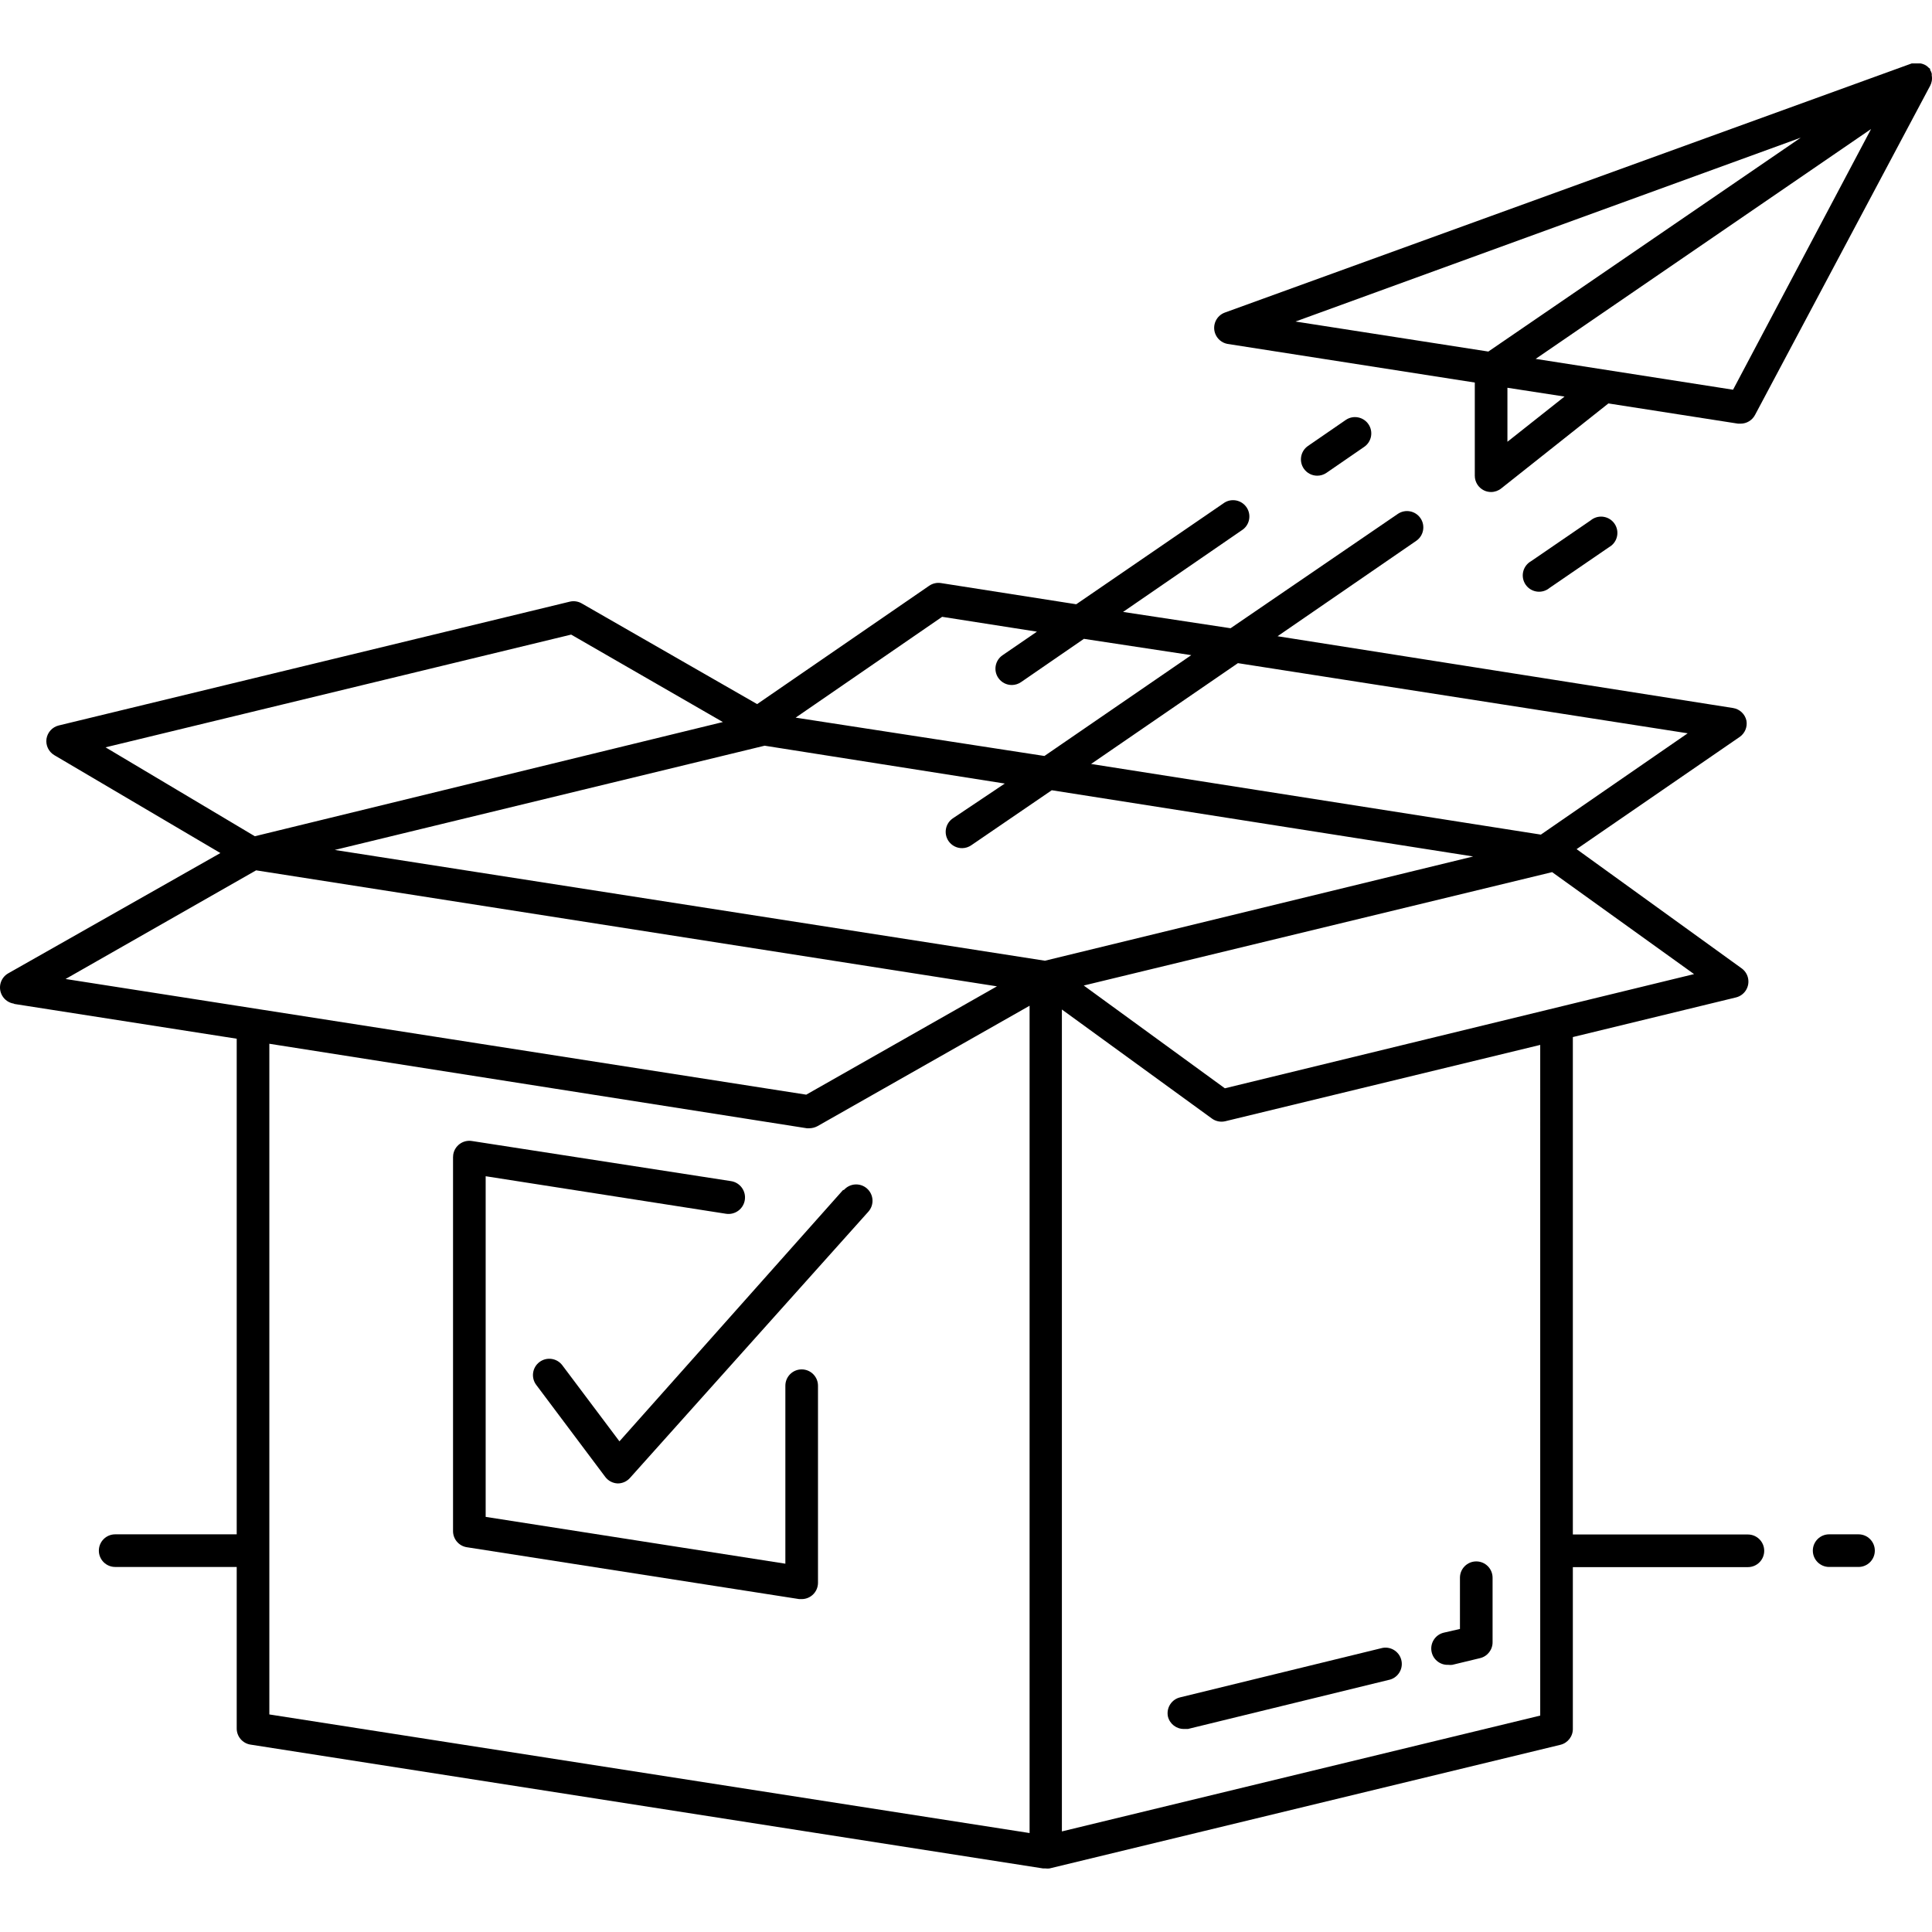
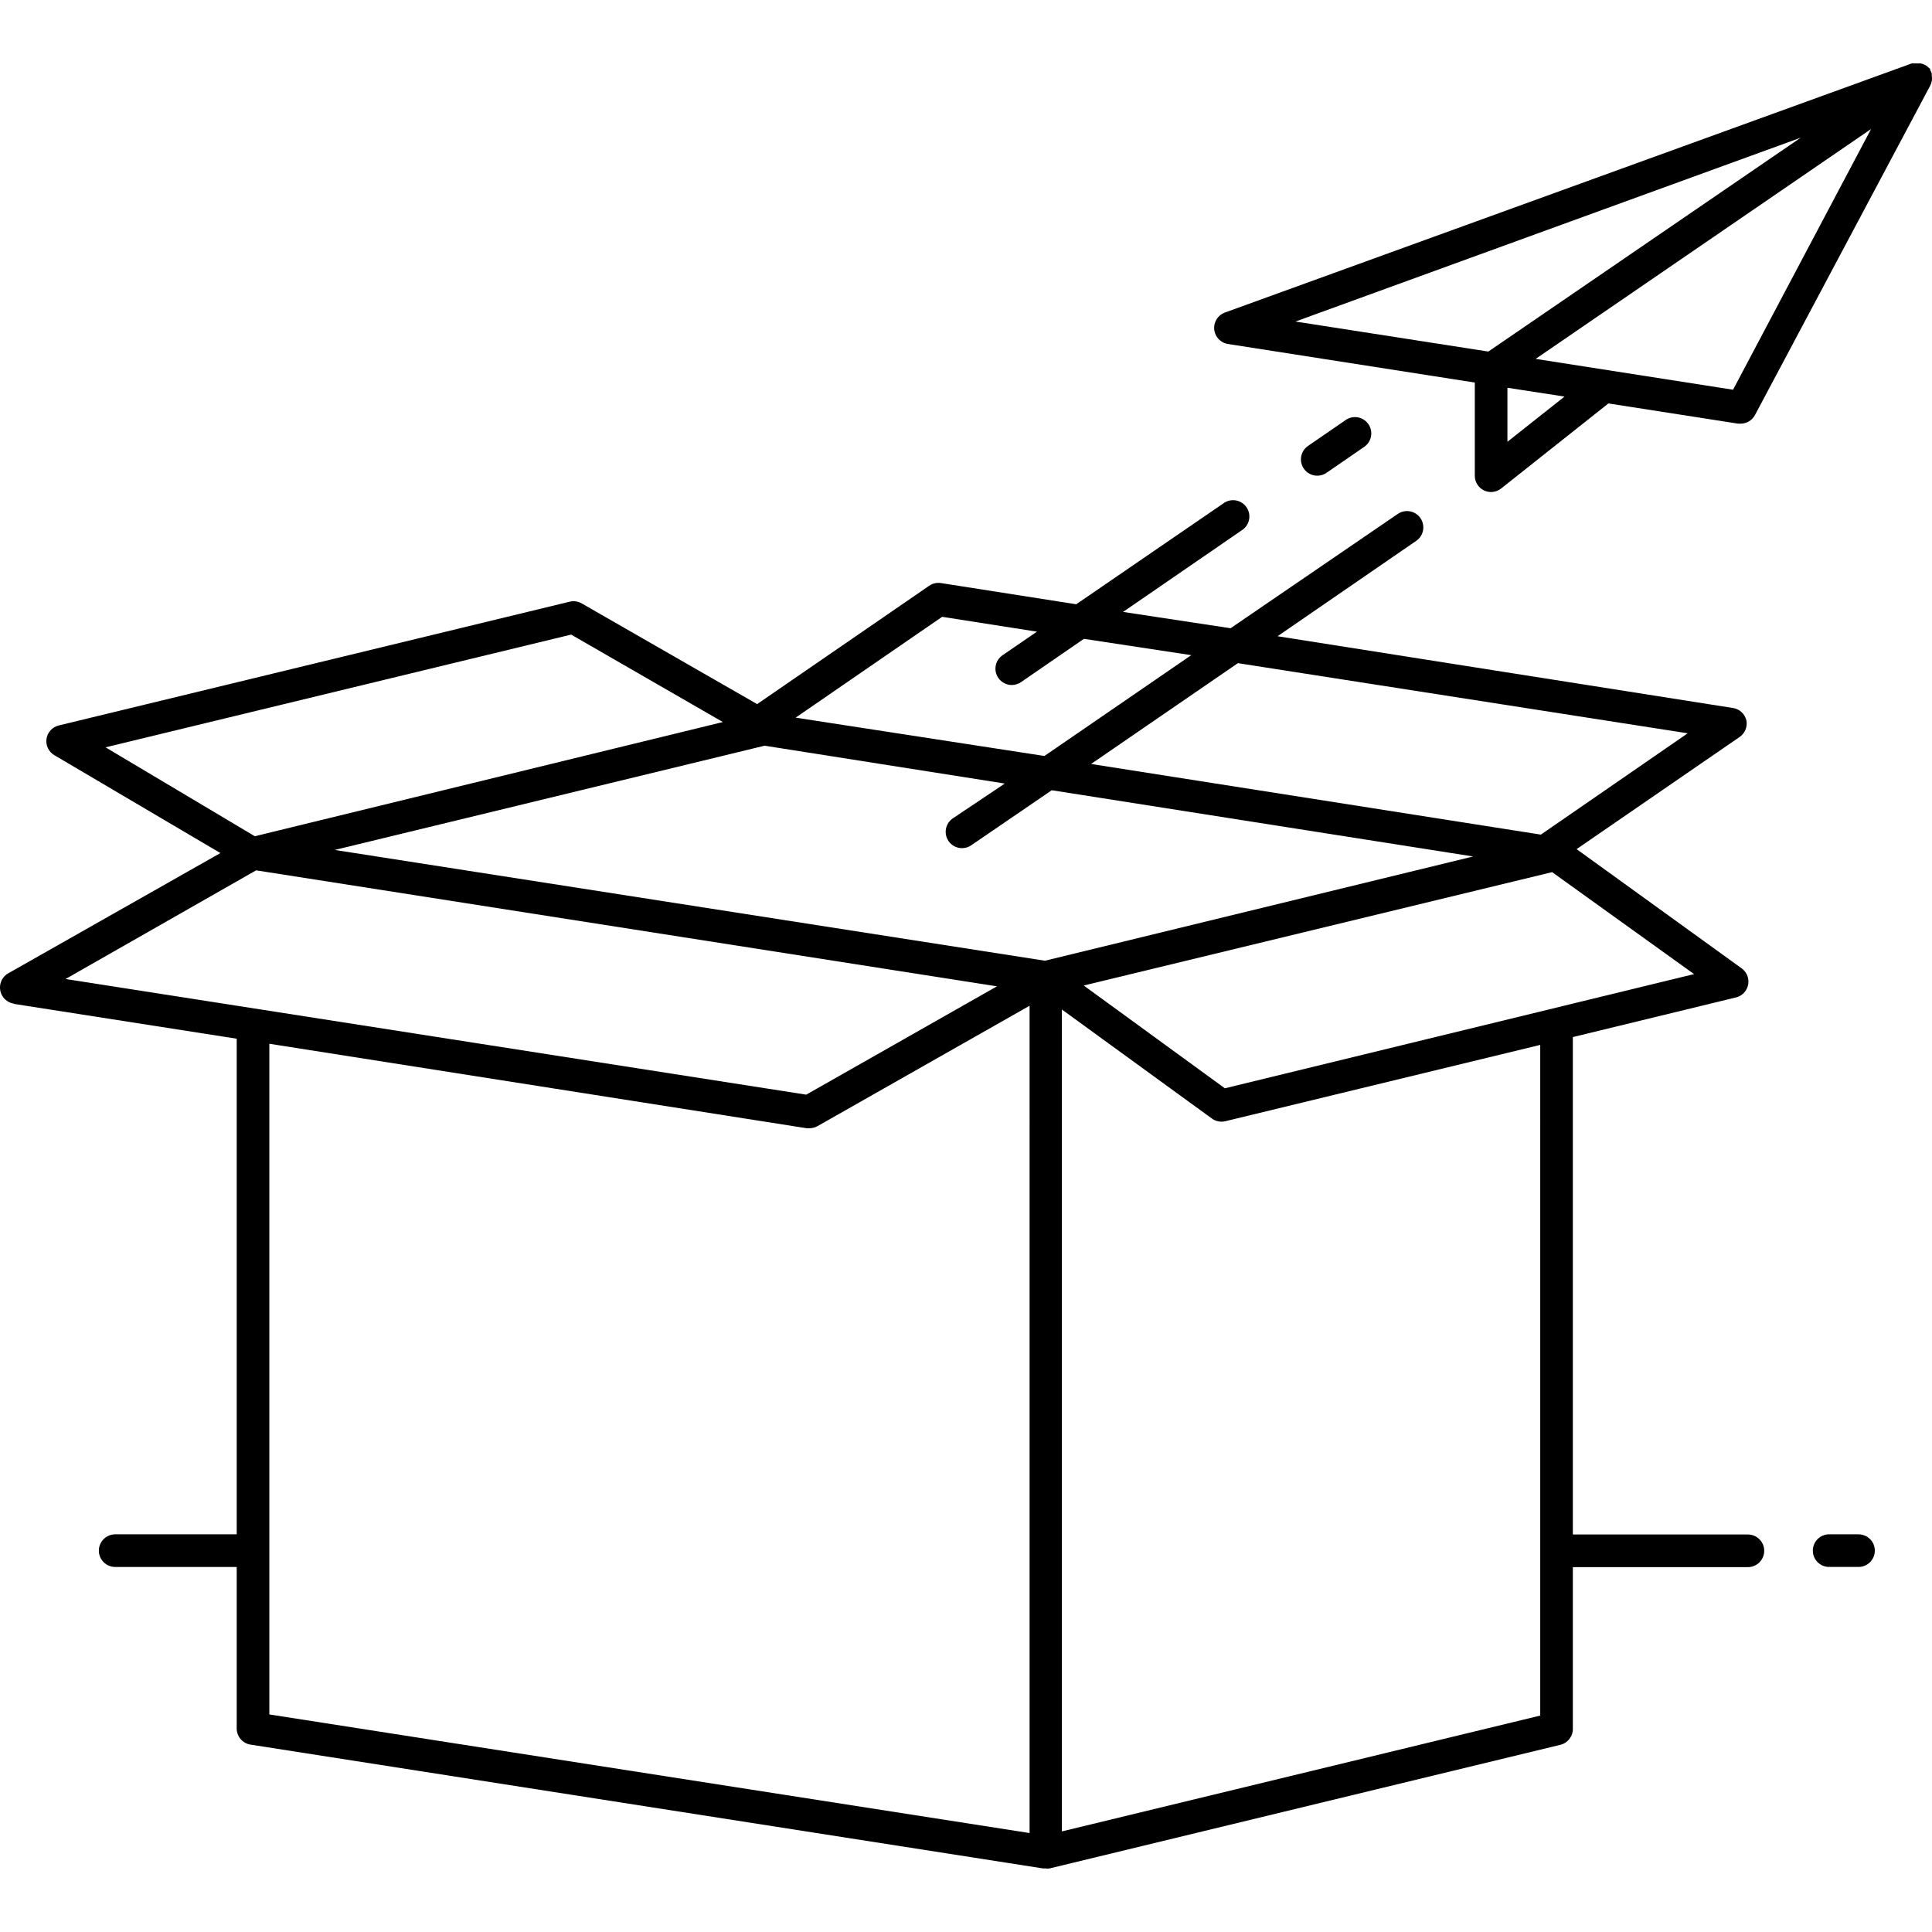
<svg xmlns="http://www.w3.org/2000/svg" version="1.1" id="Capa_1" x="0px" y="0px" viewBox="0 0 473.697 473.697" style="enable-background:new 0 0 473.697 473.697;" xml:space="preserve">
  <g>
    <g>
-       <path d="M196.558,335.754c-2.209,0-4,1.791-4,4v43.64l-73.48-11.48v-83.52l58.92,9.2c2.209,0.342,4.278-1.171,4.62-3.38    c0.342-2.209-1.171-4.278-3.38-4.62l-63.56-9.84c-2.184-0.332-4.223,1.17-4.555,3.354c-0.032,0.214-0.047,0.43-0.045,0.646v91.6    c-0.025,1.982,1.404,3.683,3.36,4l81.52,12.72h0.6c0.953,0,1.875-0.34,2.6-0.96c0.889-0.76,1.4-1.871,1.4-3.04v-48.32    C200.558,337.545,198.768,335.754,196.558,335.754z" />
-     </g>
+       </g>
  </g>
  <g>
    <g>
-       <path d="M343.639,407.277c-0.386-2.175-2.461-3.626-4.637-3.241c-0.164,0.029-0.325,0.068-0.484,0.117l-49.12,12    c-2.133,0.479-3.486,2.58-3.04,4.72c0.451,1.829,2.117,3.095,4,3.04h0.92l49.12-12    C342.574,411.528,344.025,409.452,343.639,407.277z" />
-     </g>
+       </g>
  </g>
  <g>
    <g>
-       <path d="M361.958,382.834c-2.209,0-4,1.791-4,4v12.56l-4,0.92c-2.142,0.532-3.448,2.697-2.92,4.84    c0.457,1.859,2.168,3.134,4.08,3.04c0.319,0.039,0.641,0.039,0.96,0l6.8-1.64c1.845-0.435,3.131-2.105,3.08-4v-15.72    C365.958,384.625,364.168,382.834,361.958,382.834z" />
-     </g>
+       </g>
  </g>
  <g>
    <g>
-       <path d="M428.558,376.234h-42.92v-121.96l40-9.72c2.146-0.526,3.458-2.692,2.932-4.837c-0.225-0.918-0.768-1.727-1.532-2.283    l-40.48-29.24l40-27.52c1.282-0.898,1.923-2.461,1.64-4c-0.358-1.603-1.658-2.824-3.28-3.08l-111.68-17.6l33.96-23.36    c1.838-1.226,2.334-3.709,1.108-5.547s-3.709-2.334-5.547-1.108c-0.027,0.018-0.054,0.037-0.081,0.055l-40.96,28l-26.36-4    l29.08-20c1.877-1.165,2.454-3.631,1.289-5.508c-1.165-1.877-3.631-2.454-5.508-1.289c-0.118,0.073-0.232,0.152-0.341,0.237    l-36,24.68l-33.2-5.2c-1.012-0.15-2.042,0.094-2.88,0.68l-42.16,29l-43-24.68c-0.882-0.514-1.926-0.671-2.92-0.44l-125.32,30.36    c-1.571,0.386-2.755,1.681-3,3.28c-0.226,1.599,0.531,3.176,1.92,4l40.72,24l-52,29.48c-1.925,1.084-2.607,3.523-1.523,5.448    c0.604,1.072,1.667,1.807,2.883,1.992l0.12,0.08l54.52,8.52v121.52h-29.8c-2.209,0-4,1.791-4,4c0,2.209,1.791,4,4,4h29.8v39.56    c-0.023,1.995,1.428,3.701,3.4,4l194.32,30.36h0.6c0.319,0.039,0.641,0.039,0.96,0l125.28-30.32c1.829-0.451,3.095-2.117,3.04-4    v-39.56h42.92c2.209,0,4-1.791,4-4C432.558,378.025,430.768,376.234,428.558,376.234z M303.518,162.594l110.28,17.2l-36,24.84    l-110.28-17.32L303.518,162.594z M230.998,151.234l23.24,3.64l-8.4,5.76c-1.834,1.232-2.322,3.717-1.09,5.551    c0.753,1.12,2.02,1.786,3.37,1.769c0.802-0.01,1.582-0.261,2.24-0.72l15.4-10.6l26.32,4l-36,24.72l-61-9.4L230.998,151.234z     M25.878,183.234l114.16-27.64l37.2,21.44l-114.76,28L25.878,183.234z M16.078,240.034l46.72-26.64l181.64,28.44l-46.76,26.56    L16.078,240.034z M252.438,449.434l-186.4-29.08v-164.44l131.8,20.72h0.6c0.699-0.011,1.385-0.189,2-0.52l52-29.52V449.434z     M256.198,235.554l-174.12-27.16l105.4-25.56l58.88,9.28l-12.72,8.52c-1.834,1.232-2.322,3.717-1.09,5.551    c0.753,1.12,2.02,1.786,3.37,1.769c0.802-0.01,1.582-0.261,2.24-0.72l19.72-13.48l103.32,16.24L256.198,235.554z M377.638,420.634    l-117.28,28.4v-201.52l36.76,26.72c0.941,0.696,2.14,0.944,3.28,0.68l77.24-18.72V420.634z M300.318,266.834l-34.6-25.2    l114.84-27.8l34.8,25L300.318,266.834z" />
+       <path d="M428.558,376.234h-42.92v-121.96l40-9.72c2.146-0.526,3.458-2.692,2.932-4.837c-0.225-0.918-0.768-1.727-1.532-2.283    l-40.48-29.24l40-27.52c1.282-0.898,1.923-2.461,1.64-4c-0.358-1.603-1.658-2.824-3.28-3.08l-111.68-17.6l33.96-23.36    c1.838-1.226,2.334-3.709,1.108-5.547s-3.709-2.334-5.547-1.108c-0.027,0.018-0.054,0.037-0.081,0.055l-40.96,28l-26.36-4    l29.08-20c1.877-1.165,2.454-3.631,1.289-5.508c-1.165-1.877-3.631-2.454-5.508-1.289c-0.118,0.073-0.232,0.152-0.341,0.237    l-36,24.68l-33.2-5.2c-1.012-0.15-2.042,0.094-2.88,0.68l-42.16,29l-43-24.68c-0.882-0.514-1.926-0.671-2.92-0.44l-125.32,30.36    c-1.571,0.386-2.755,1.681-3,3.28c-0.226,1.599,0.531,3.176,1.92,4l40.72,24l-52,29.48c-1.925,1.084-2.607,3.523-1.523,5.448    c0.604,1.072,1.667,1.807,2.883,1.992l0.12,0.08l54.52,8.52v121.52h-29.8c-2.209,0-4,1.791-4,4c0,2.209,1.791,4,4,4h29.8v39.56    c-0.023,1.995,1.428,3.701,3.4,4l194.32,30.36h0.6c0.319,0.039,0.641,0.039,0.96,0l125.28-30.32c1.829-0.451,3.095-2.117,3.04-4    v-39.56h42.92c2.209,0,4-1.791,4-4C432.558,378.025,430.768,376.234,428.558,376.234z M303.518,162.594l110.28,17.2l-36,24.84    l-110.28-17.32L303.518,162.594M230.998,151.234l23.24,3.64l-8.4,5.76c-1.834,1.232-2.322,3.717-1.09,5.551    c0.753,1.12,2.02,1.786,3.37,1.769c0.802-0.01,1.582-0.261,2.24-0.72l15.4-10.6l26.32,4l-36,24.72l-61-9.4L230.998,151.234z     M25.878,183.234l114.16-27.64l37.2,21.44l-114.76,28L25.878,183.234z M16.078,240.034l46.72-26.64l181.64,28.44l-46.76,26.56    L16.078,240.034z M252.438,449.434l-186.4-29.08v-164.44l131.8,20.72h0.6c0.699-0.011,1.385-0.189,2-0.52l52-29.52V449.434z     M256.198,235.554l-174.12-27.16l105.4-25.56l58.88,9.28l-12.72,8.52c-1.834,1.232-2.322,3.717-1.09,5.551    c0.753,1.12,2.02,1.786,3.37,1.769c0.802-0.01,1.582-0.261,2.24-0.72l19.72-13.48l103.32,16.24L256.198,235.554z M377.638,420.634    l-117.28,28.4v-201.52l36.76,26.72c0.941,0.696,2.14,0.944,3.28,0.68l77.24-18.72V420.634z M300.318,266.834l-34.6-25.2    l114.84-27.8l34.8,25L300.318,266.834z" />
    </g>
  </g>
  <g>
    <g>
      <path d="M473.638,18.514v-0.44c-0.074-0.329-0.21-0.641-0.4-0.92c0,0,0-0.2,0-0.28l-0.32-0.24c-0.213-0.231-0.455-0.432-0.72-0.6    c-0.396-0.232-0.829-0.395-1.28-0.48h-1.4h-0.44h-0.36l-168.4,61.08c-2.074,0.76-3.14,3.057-2.38,5.132    c0.48,1.311,1.61,2.277,2.98,2.548l60.68,9.48v22.84c-0.003,1.53,0.866,2.927,2.24,3.6c0.549,0.266,1.151,0.403,1.76,0.4    c0.902-0.005,1.776-0.315,2.48-0.88l26.28-20.84l31.8,4.96h0.6c1.497,0.003,2.871-0.83,3.56-2.16l42.92-80.68    c0.192-0.364,0.327-0.755,0.4-1.16C473.716,19.424,473.716,18.964,473.638,18.514z M364.918,86.194l-47.28-7.36l123.88-45.08    L364.918,86.194z M369.598,108.314v-13.24l14,2.16L369.598,108.314z M424.918,95.554l-48.4-7.56l82.24-56.36L424.918,95.554z" />
    </g>
  </g>
  <g>
    <g>
-       <path d="M212.578,291.414c-1.657-1.469-4.191-1.317-5.66,0.34h-0.2l-54.84,61.64l-14-18.64c-1.322-1.77-3.829-2.132-5.599-0.81    c-1.77,1.322-2.132,3.829-0.81,5.599c0.003,0.004,0.006,0.007,0.008,0.011l16.92,22.56c0.721,0.963,1.838,1.551,3.04,1.6    c1.143,0.009,2.234-0.472,3-1.32l58.48-65.32C214.388,295.417,214.235,292.883,212.578,291.414z" />
-     </g>
+       </g>
  </g>
  <g>
    <g>
      <path d="M335.547,104.047c-1.226-1.838-3.709-2.334-5.547-1.109c-0.027,0.018-0.054,0.037-0.081,0.056l-9.24,6.36    c-1.811,1.264-2.255,3.758-0.991,5.569c0.746,1.069,1.967,1.707,3.271,1.711c0.798,0.002,1.578-0.235,2.24-0.68l9.24-6.36    C336.276,108.368,336.773,105.885,335.547,104.047z" />
    </g>
  </g>
  <g>
    <g>
-       <path d="M396.048,128.708c-1.082-1.926-3.52-2.611-5.446-1.529c-0.213,0.12-0.415,0.259-0.603,0.415l-14.6,10    c-1.926,1.082-2.611,3.52-1.529,5.446s3.52,2.611,5.446,1.529c0.213-0.12,0.415-0.259,0.603-0.415l14.6-10    C396.445,133.072,397.129,130.634,396.048,128.708z" />
-     </g>
+       </g>
  </g>
  <g>
    <g>
      <path d="M455.678,376.194h-7.2c-2.209,0-4,1.791-4,4c0,2.209,1.791,4,4,4h7.2c2.209,0,4-1.791,4-4    C459.678,377.985,457.888,376.194,455.678,376.194z" />
    </g>
  </g>
  <g>
</g>
  <g>
</g>
  <g>
</g>
  <g>
</g>
  <g>
</g>
  <g>
</g>
  <g>
</g>
  <g>
</g>
  <g>
</g>
  <g>
</g>
  <g>
</g>
  <g>
</g>
  <g>
</g>
  <g>
</g>
  <g>
</g>
</svg>